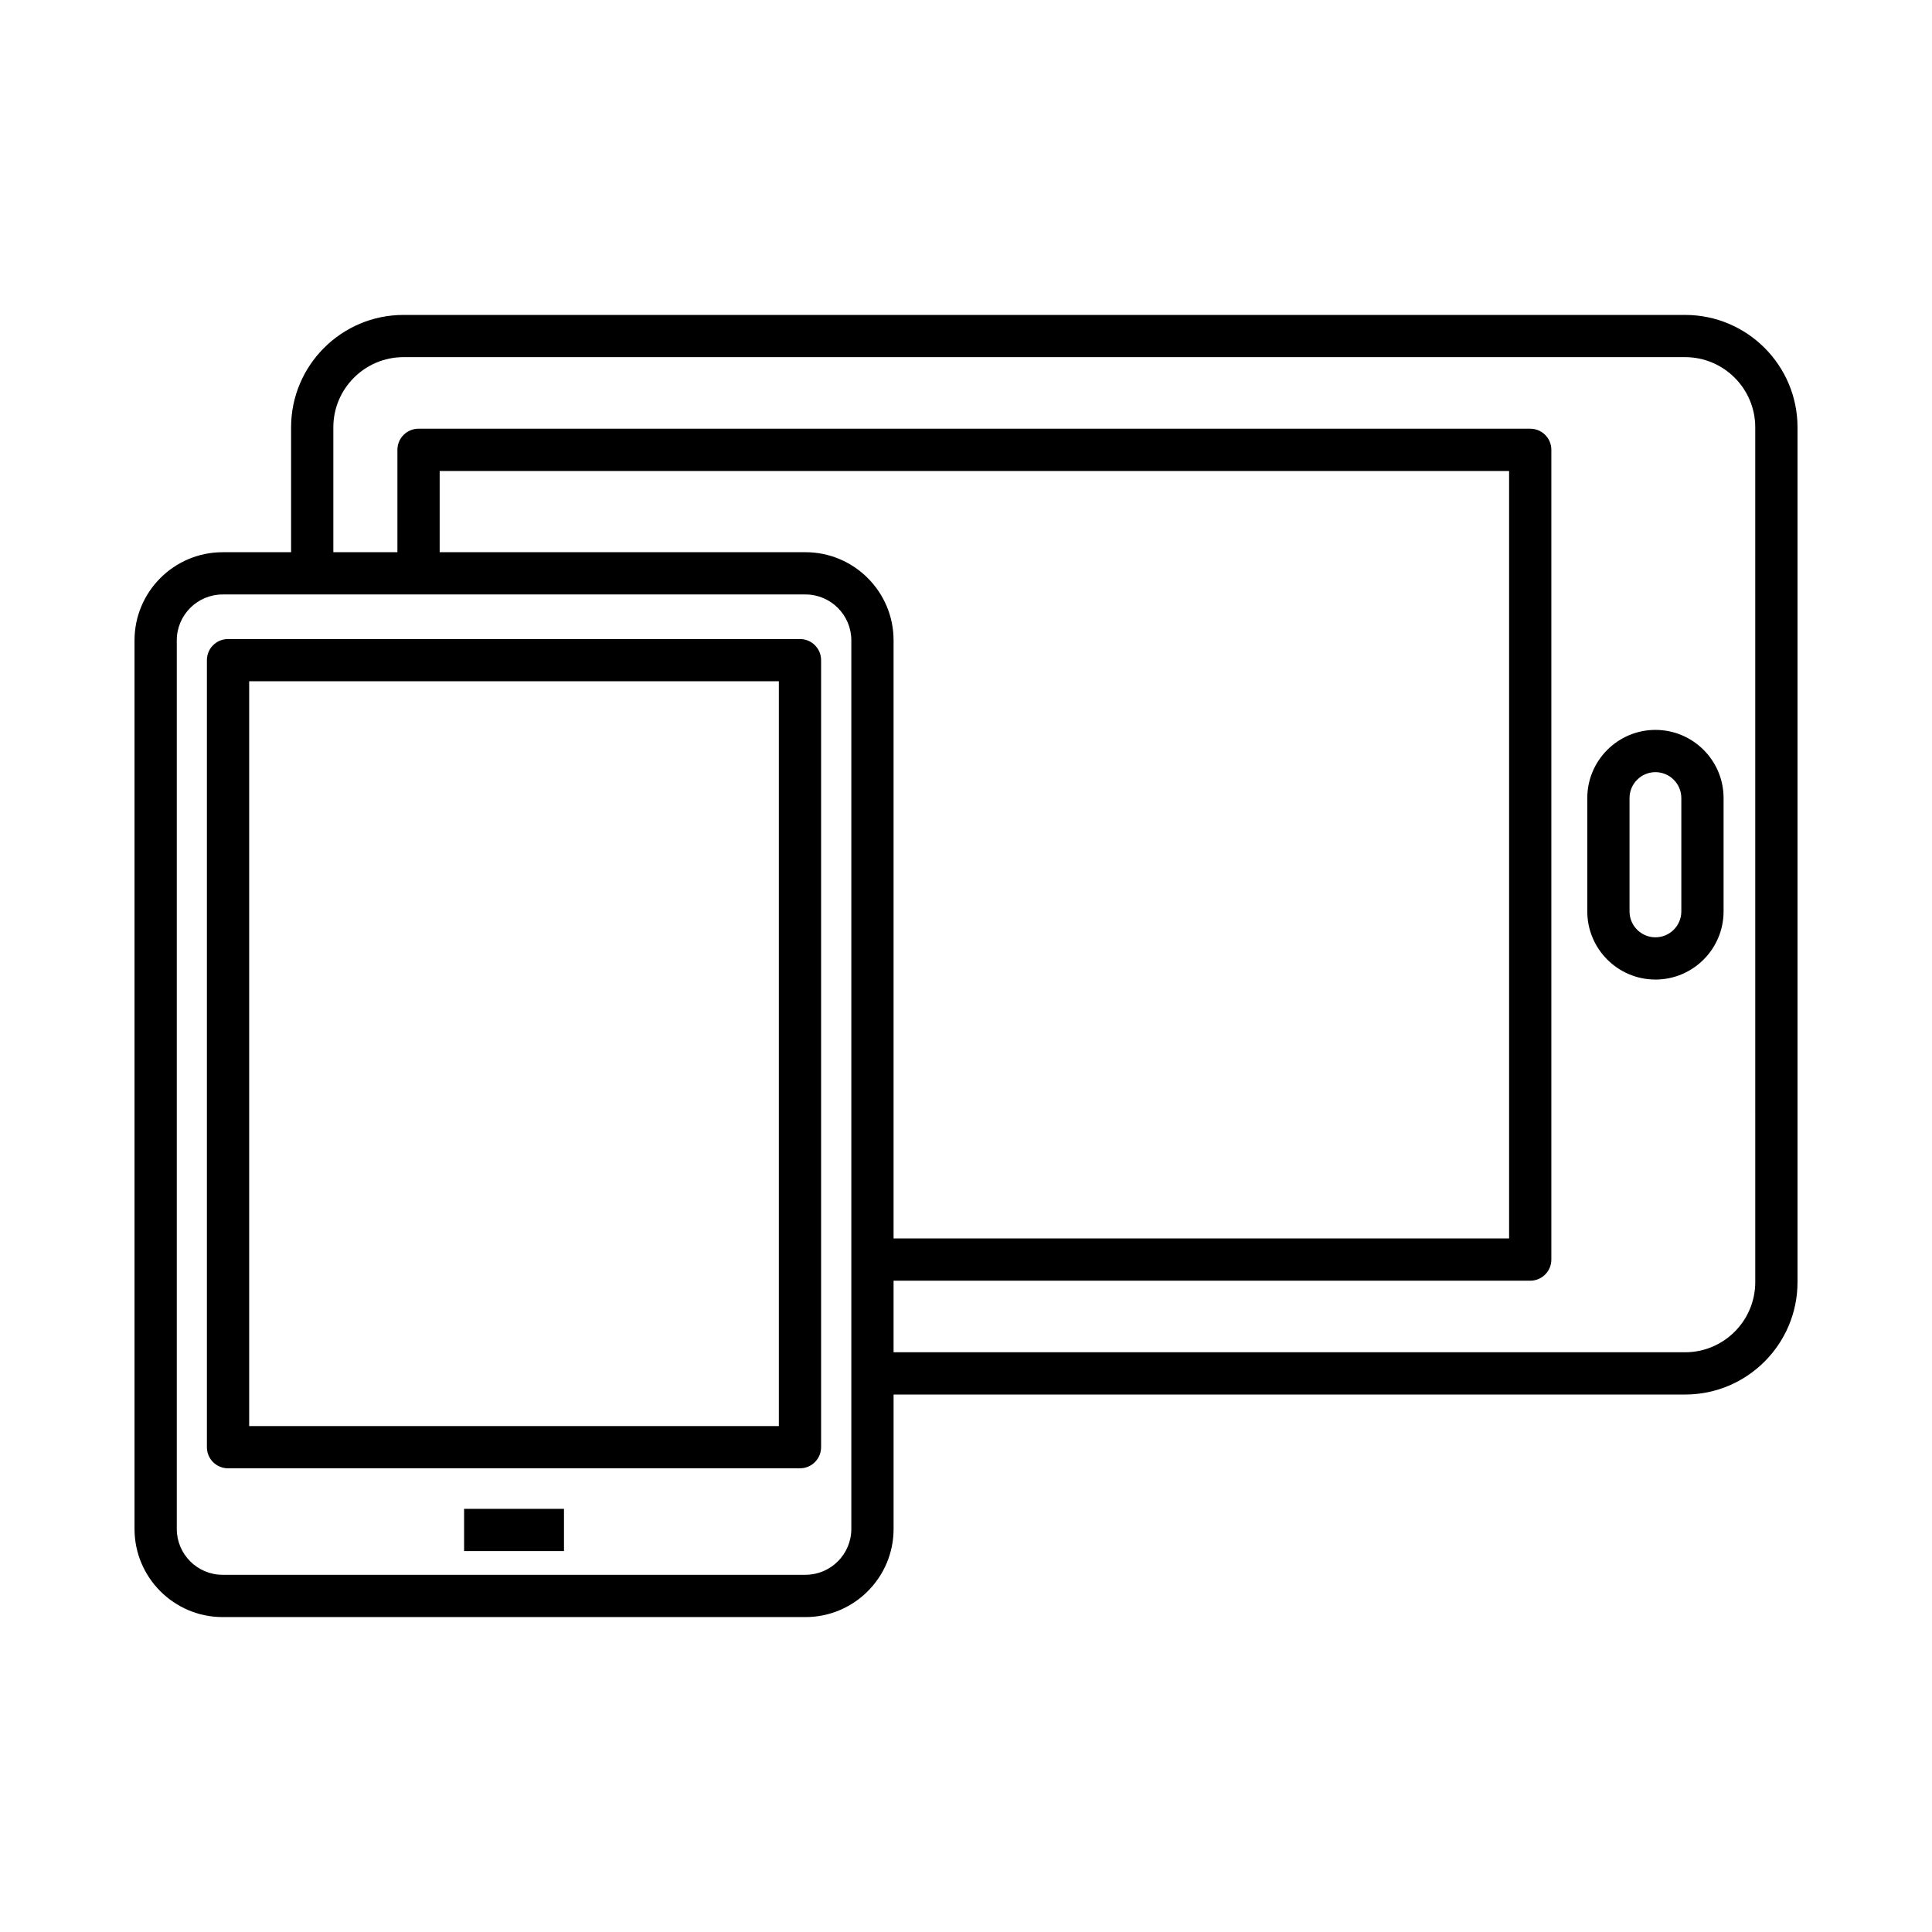
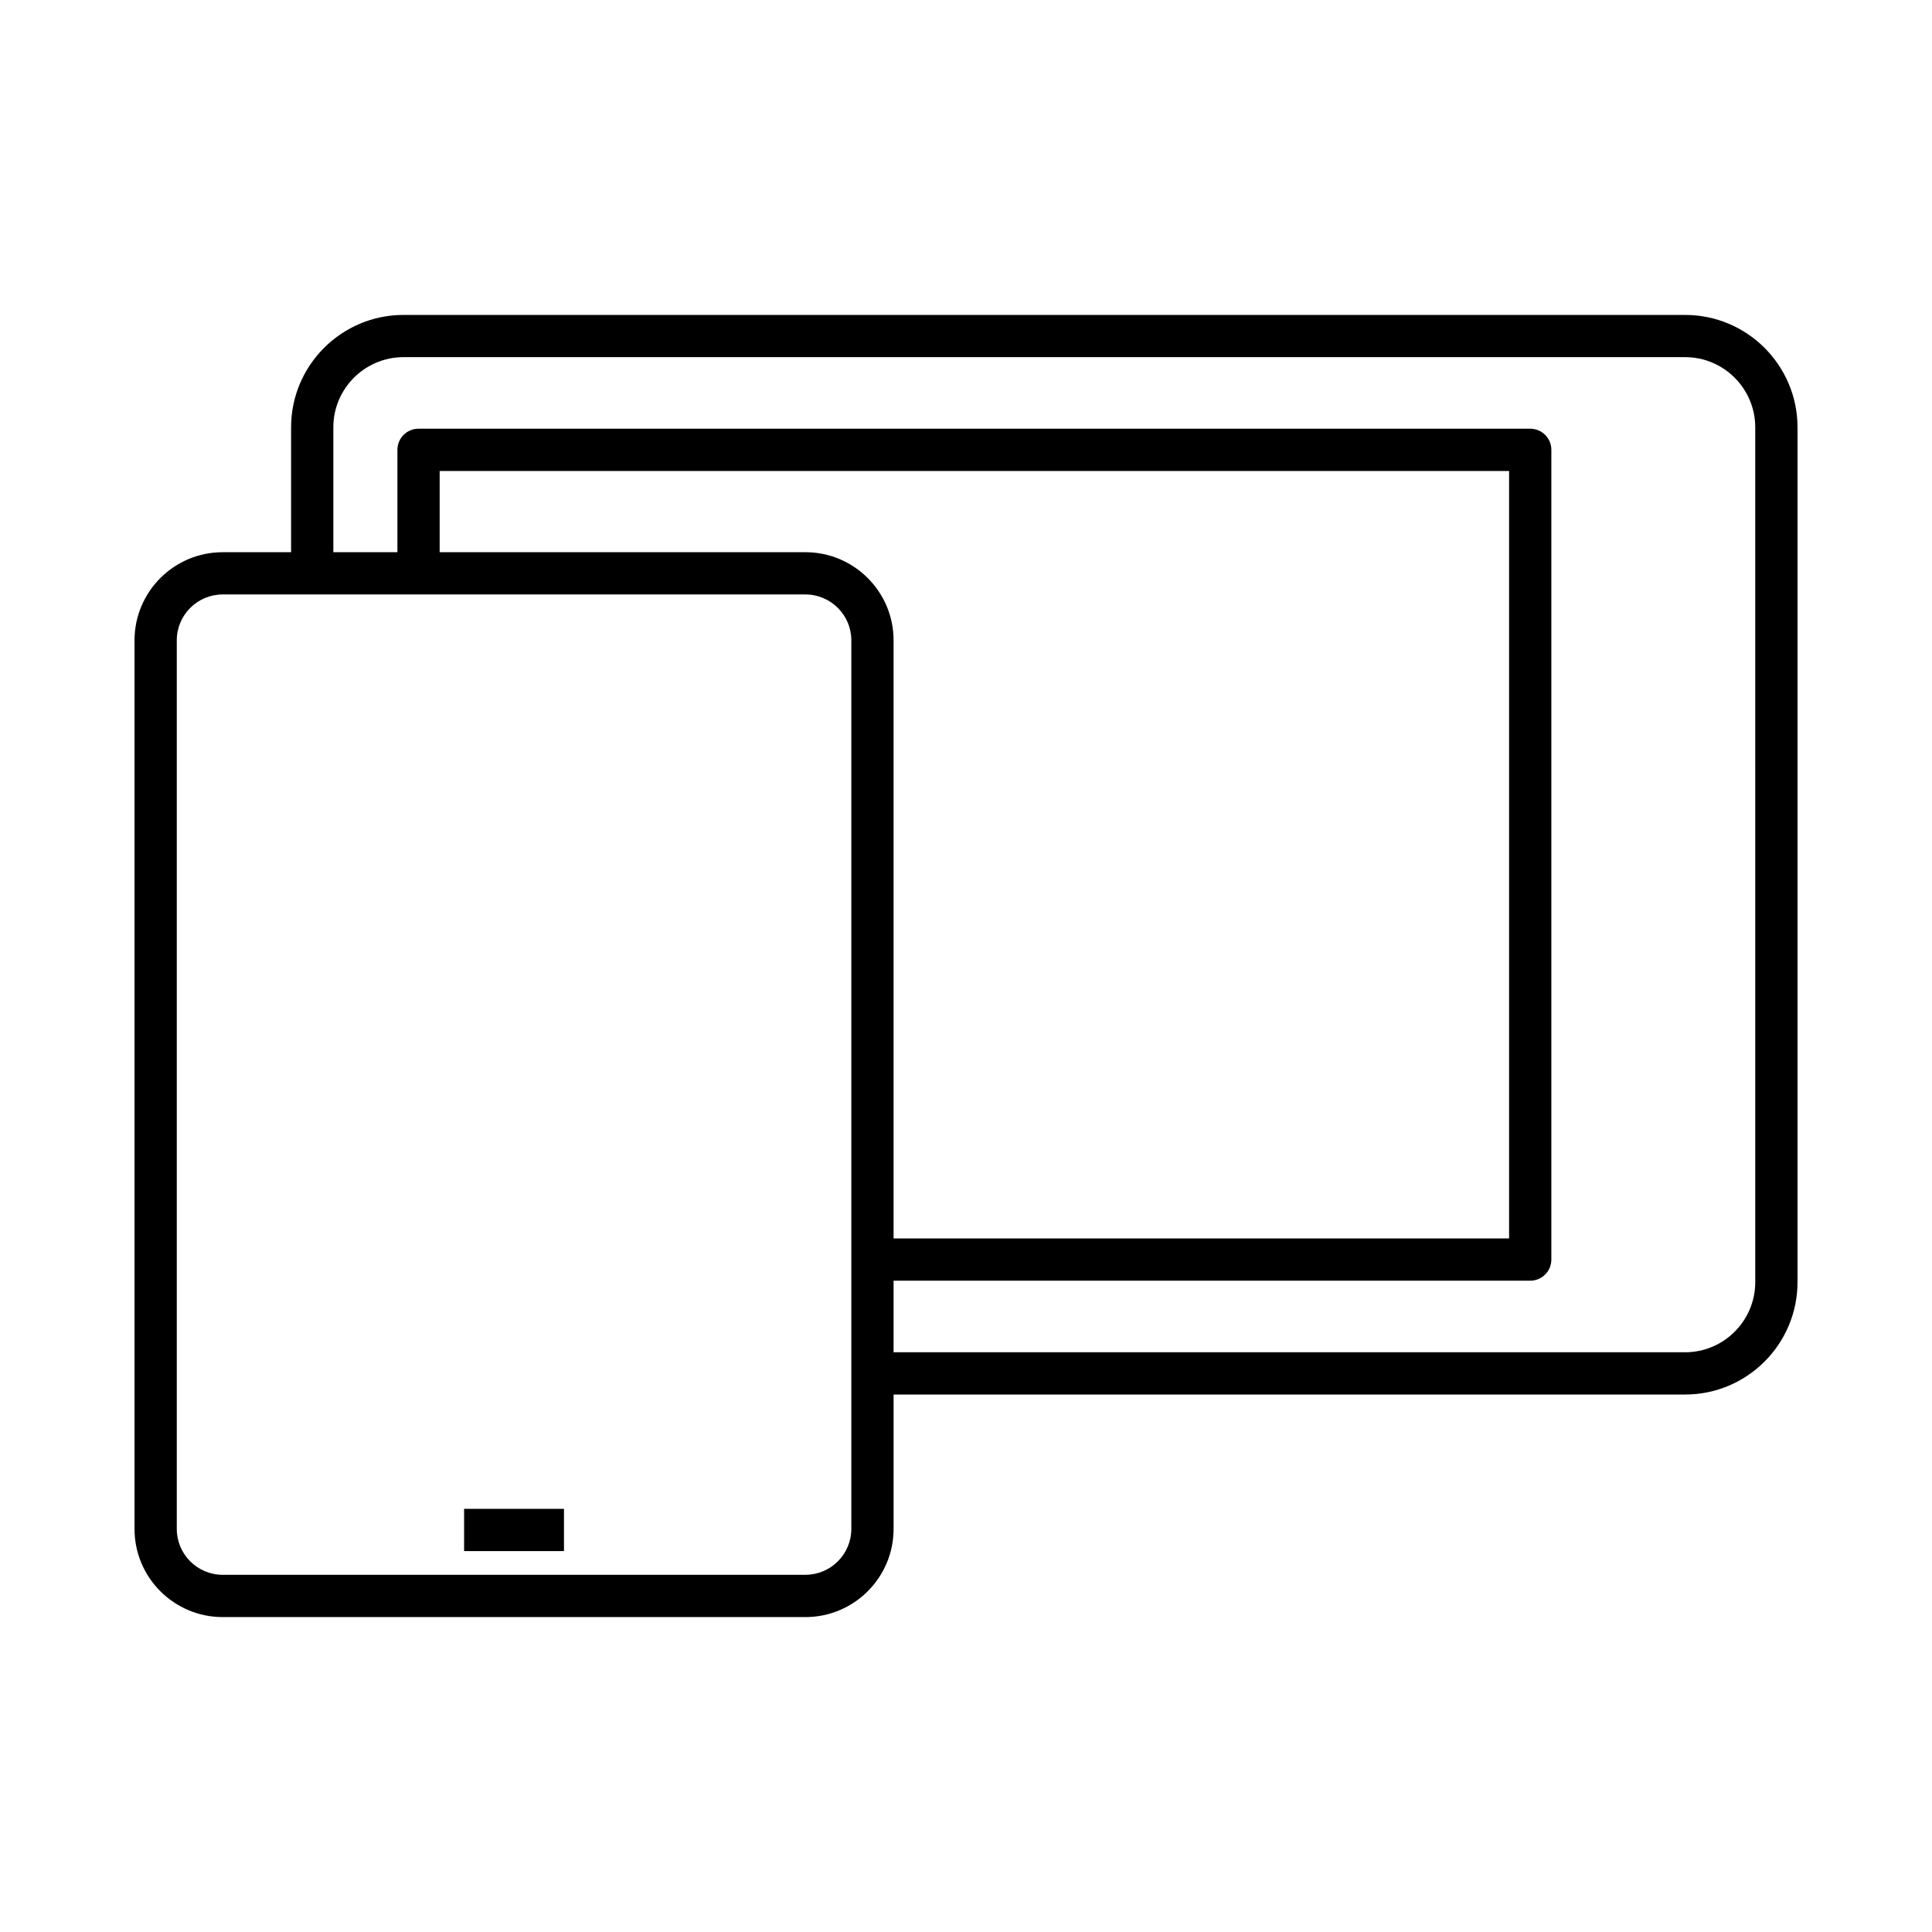
<svg xmlns="http://www.w3.org/2000/svg" fill="#000000" width="800px" height="800px" version="1.1" viewBox="144 144 512 512">
  <g>
-     <path d="m582.71 337.43c-9.961 0-18.062 8.102-18.062 18.062v30.043c0 9.953 8.102 18.055 18.062 18.055 9.953 0 18.055-8.102 18.055-18.055v-30.043c0-9.961-8.102-18.062-18.055-18.062zm6.859 48.109c0 3.781-3.078 6.859-6.859 6.859-3.789 0-6.867-3.078-6.867-6.859v-30.043c0-3.789 3.078-6.867 6.867-6.867 3.781 0 6.859 3.078 6.859 6.867z" />
-     <path d="m356 313.35h-151.57c-3.094 0-5.598 2.504-5.598 5.598v208.57c0 3.094 2.504 5.598 5.598 5.598h151.57c3.094 0 5.598-2.504 5.598-5.598v-208.57c0-3.094-2.504-5.598-5.598-5.598zm-5.598 208.57h-140.37v-197.38h140.37z" />
    <path d="m590.57 227.46h-339.64c-16.426 0-29.789 13.359-29.789 29.789v33.094h-18.137c-12.879 0-23.355 10.473-23.355 23.355v235.49c0 12.879 10.473 23.355 23.355 23.355h154.45c12.879 0 23.355-10.473 23.355-23.355v-35.625h209.77c16.422 0 29.781-13.359 29.781-29.789v-226.53c0-16.426-13.359-29.785-29.781-29.785zm-220.96 321.72c0 6.703-5.457 12.156-12.156 12.156l-154.45 0.004c-6.703 0-12.156-5.457-12.156-12.156v-235.49c0-6.703 5.457-12.156 12.156-12.156h154.45c6.703 0 12.156 5.457 12.156 12.156zm-12.16-258.84h-96.934v-21.527h283.41v203.39h-163.12v-158.51c0-12.879-10.477-23.352-23.355-23.352zm251.71 193.43c0 10.25-8.336 18.594-18.586 18.594h-209.77v-18.965h168.72c3.094 0 5.598-2.504 5.598-5.598v-214.59c0-3.094-2.504-5.598-5.598-5.598h-294.61c-3.094 0-5.598 2.504-5.598 5.598v27.125h-16.98v-33.094c0-10.25 8.344-18.594 18.594-18.594h339.64c10.25 0 18.586 8.344 18.586 18.594z" />
    <path d="m266.99 543.86h26.469v11.195h-26.469z" />
  </g>
</svg>